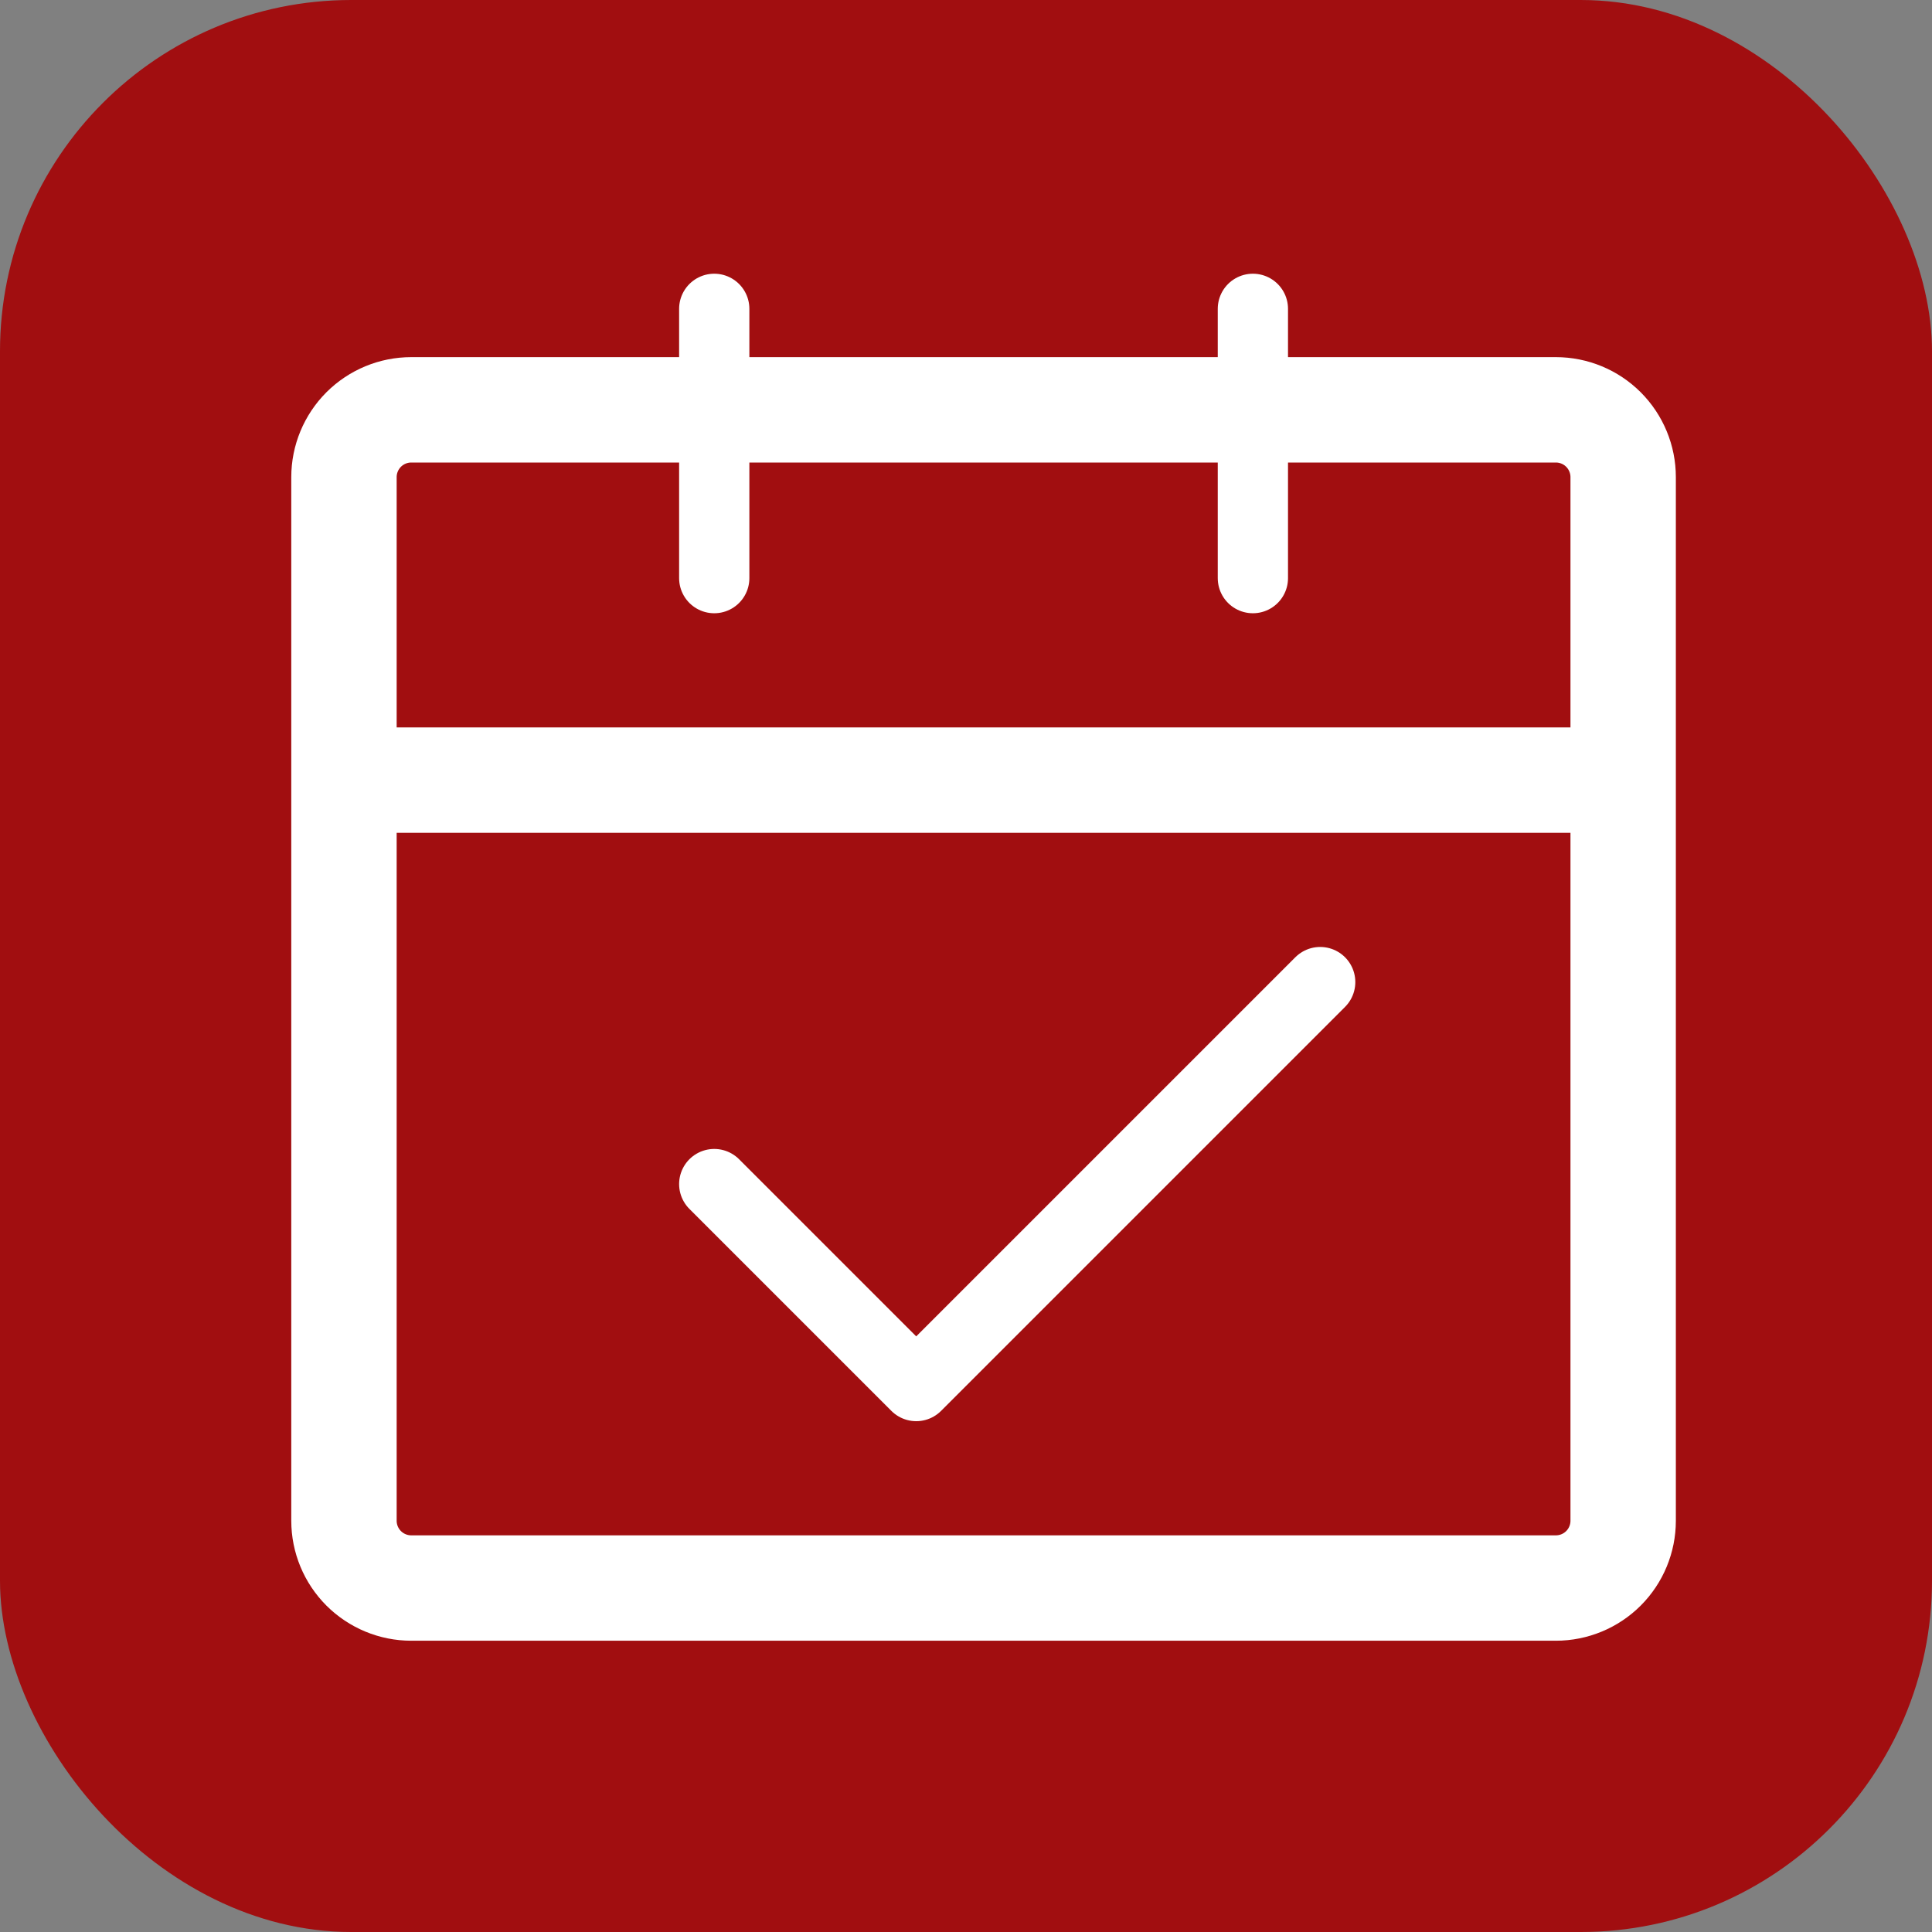
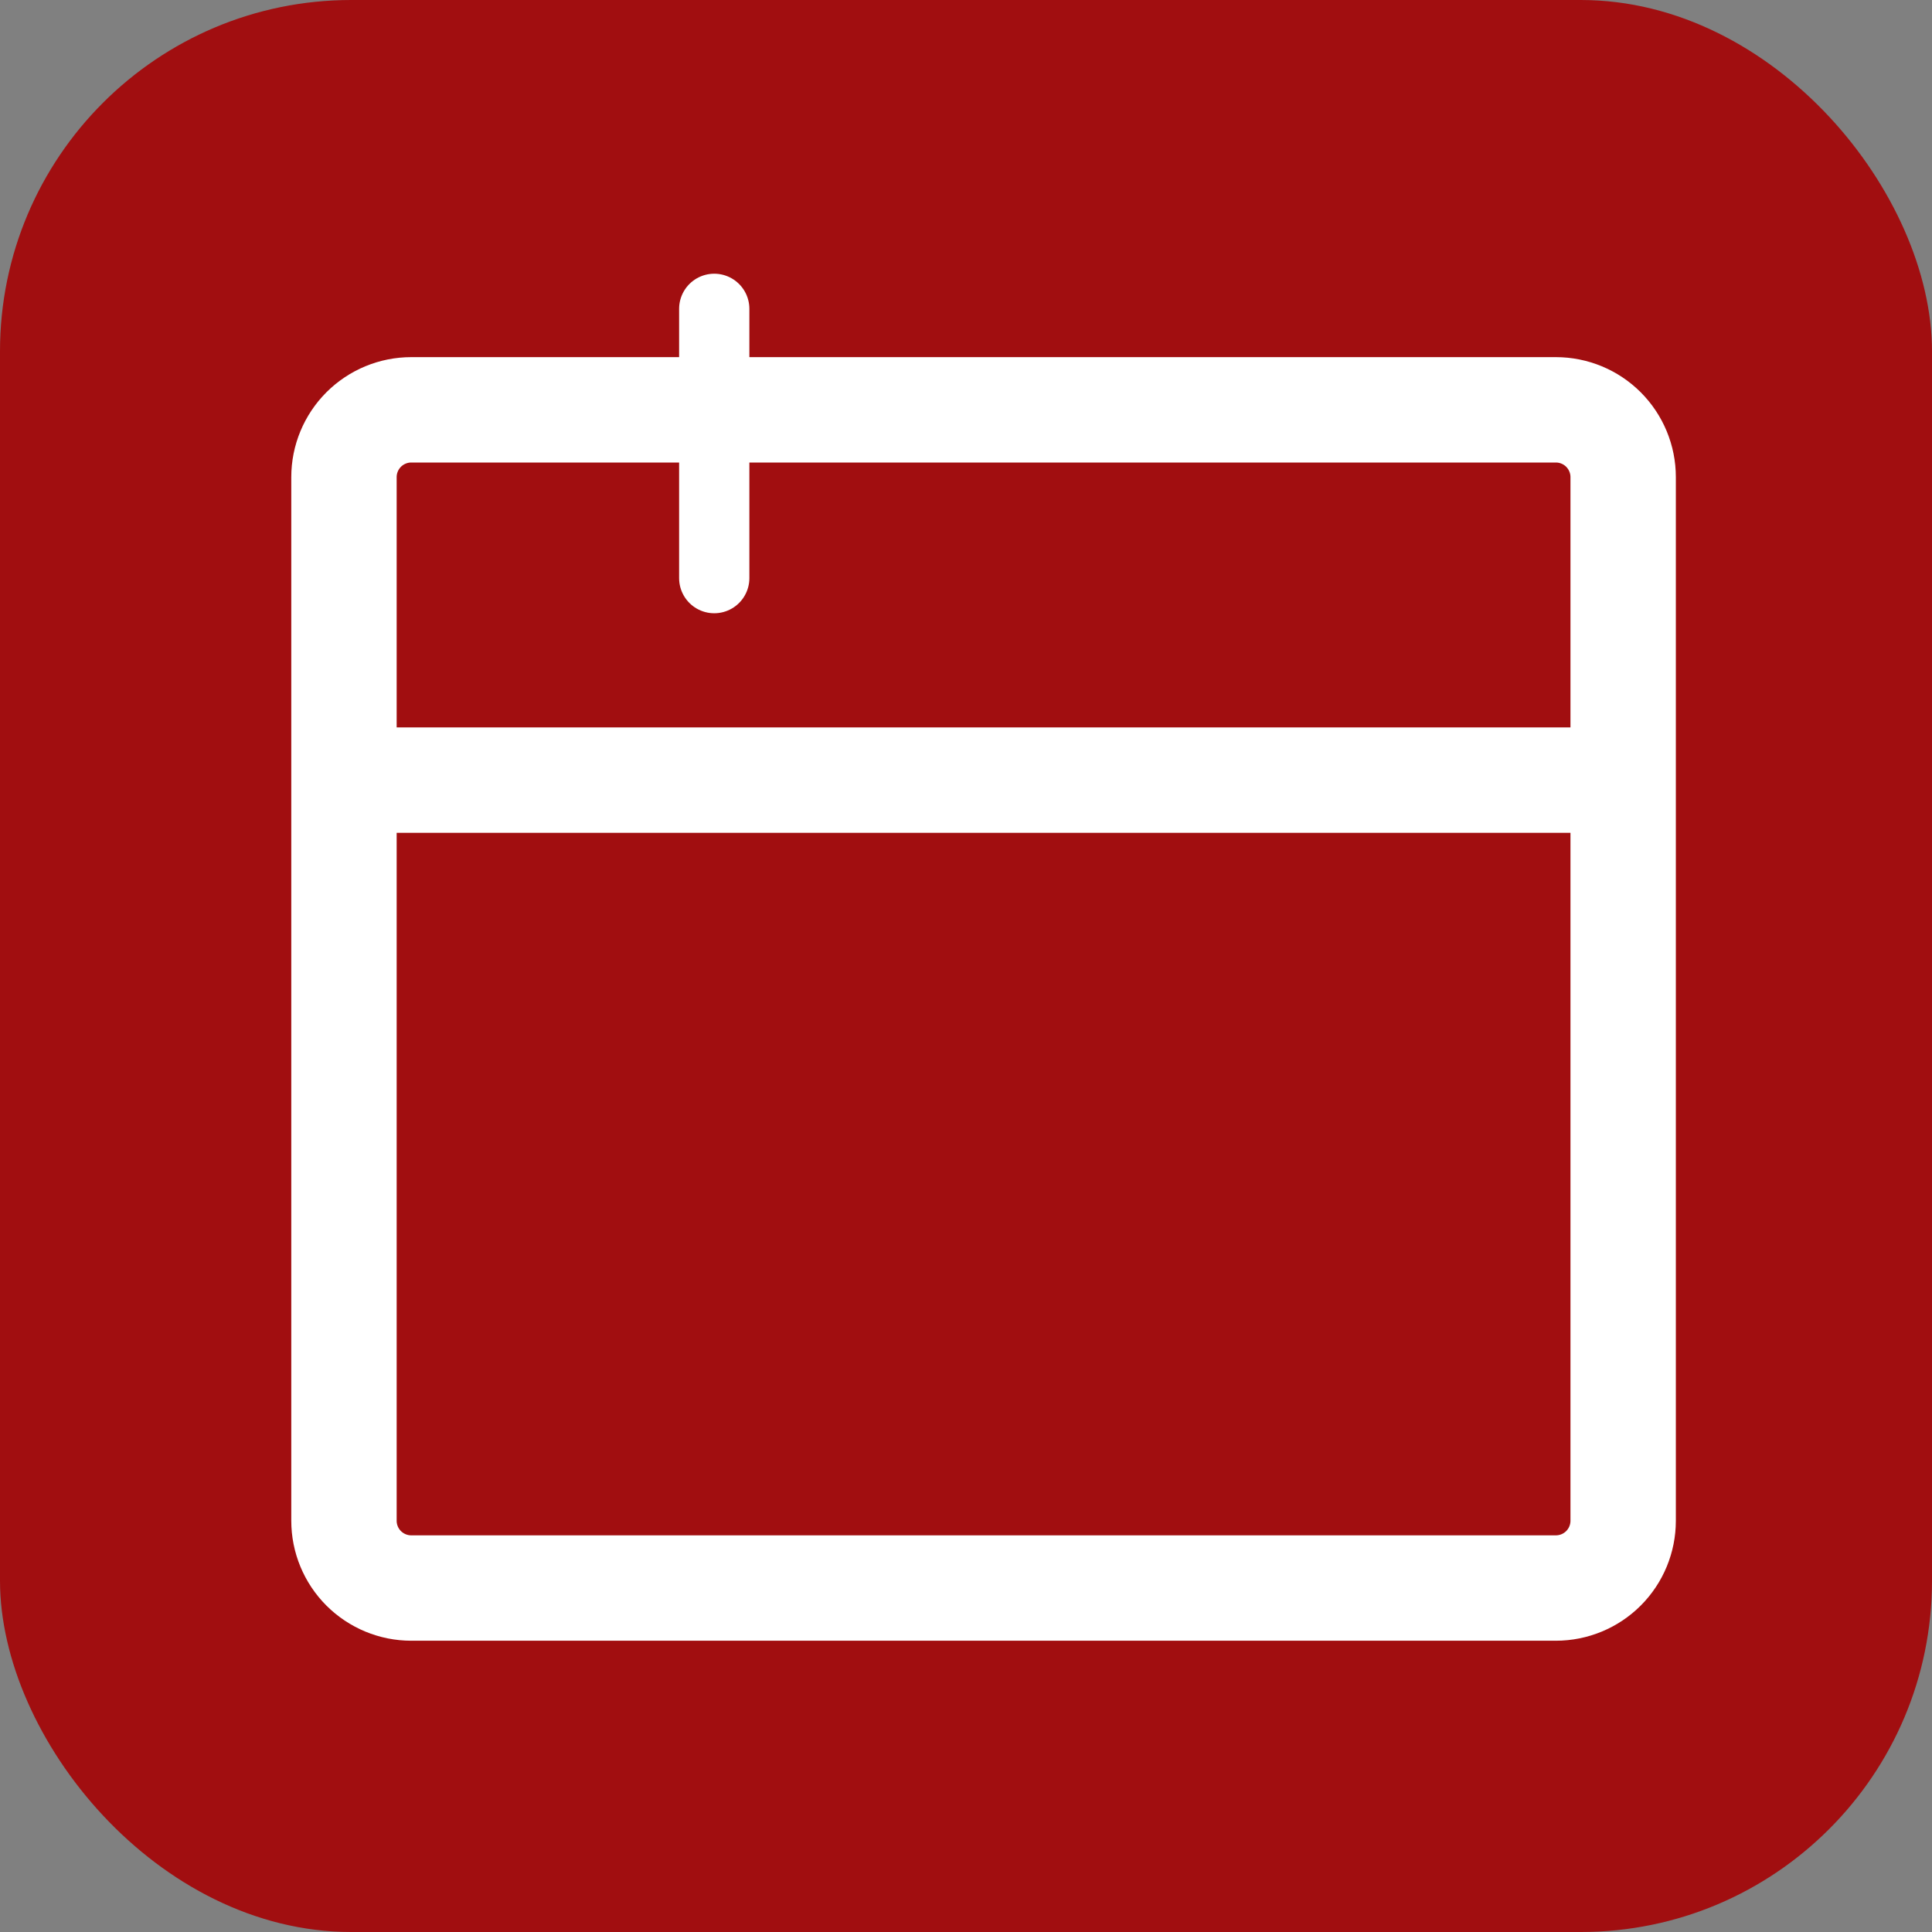
<svg xmlns="http://www.w3.org/2000/svg" width="55" height="55" viewBox="0 0 55 55" fill="none">
  <rect x="0" y="0" width="55" height="55" fill="#808080" stroke="none" />
  <rect width="55" height="55" rx="10" fill="#A10E10" />
  <path d="M9.792 22.208H46.208M9.792 22.208V43.292C9.792 43.8 9.994 44.288 10.353 44.647C10.713 45.006 11.2 45.208 11.708 45.208H44.292C44.8 45.208 45.288 45.006 45.647 44.647C46.006 44.288 46.208 43.8 46.208 43.292V22.208M9.792 22.208V13.583C9.792 13.075 9.994 12.588 10.353 12.228C10.713 11.869 11.2 11.667 11.708 11.667H44.292C44.8 11.667 45.288 11.869 45.647 12.228C46.006 12.588 46.208 13.075 46.208 13.583V22.208" stroke="white" stroke-width="3" stroke-linejoin="round" />
-   <path d="M20.333 33.708L26.083 39.458L37.583 27.958" stroke="white" stroke-width="2" stroke-linecap="round" stroke-linejoin="round" />
-   <path d="M20.333 8.792V16.458M35.667 8.792V16.458" stroke="white" stroke-width="2" stroke-linecap="round" />
+   <path d="M20.333 8.792V16.458M35.667 8.792" stroke="white" stroke-width="2" stroke-linecap="round" />
</svg>